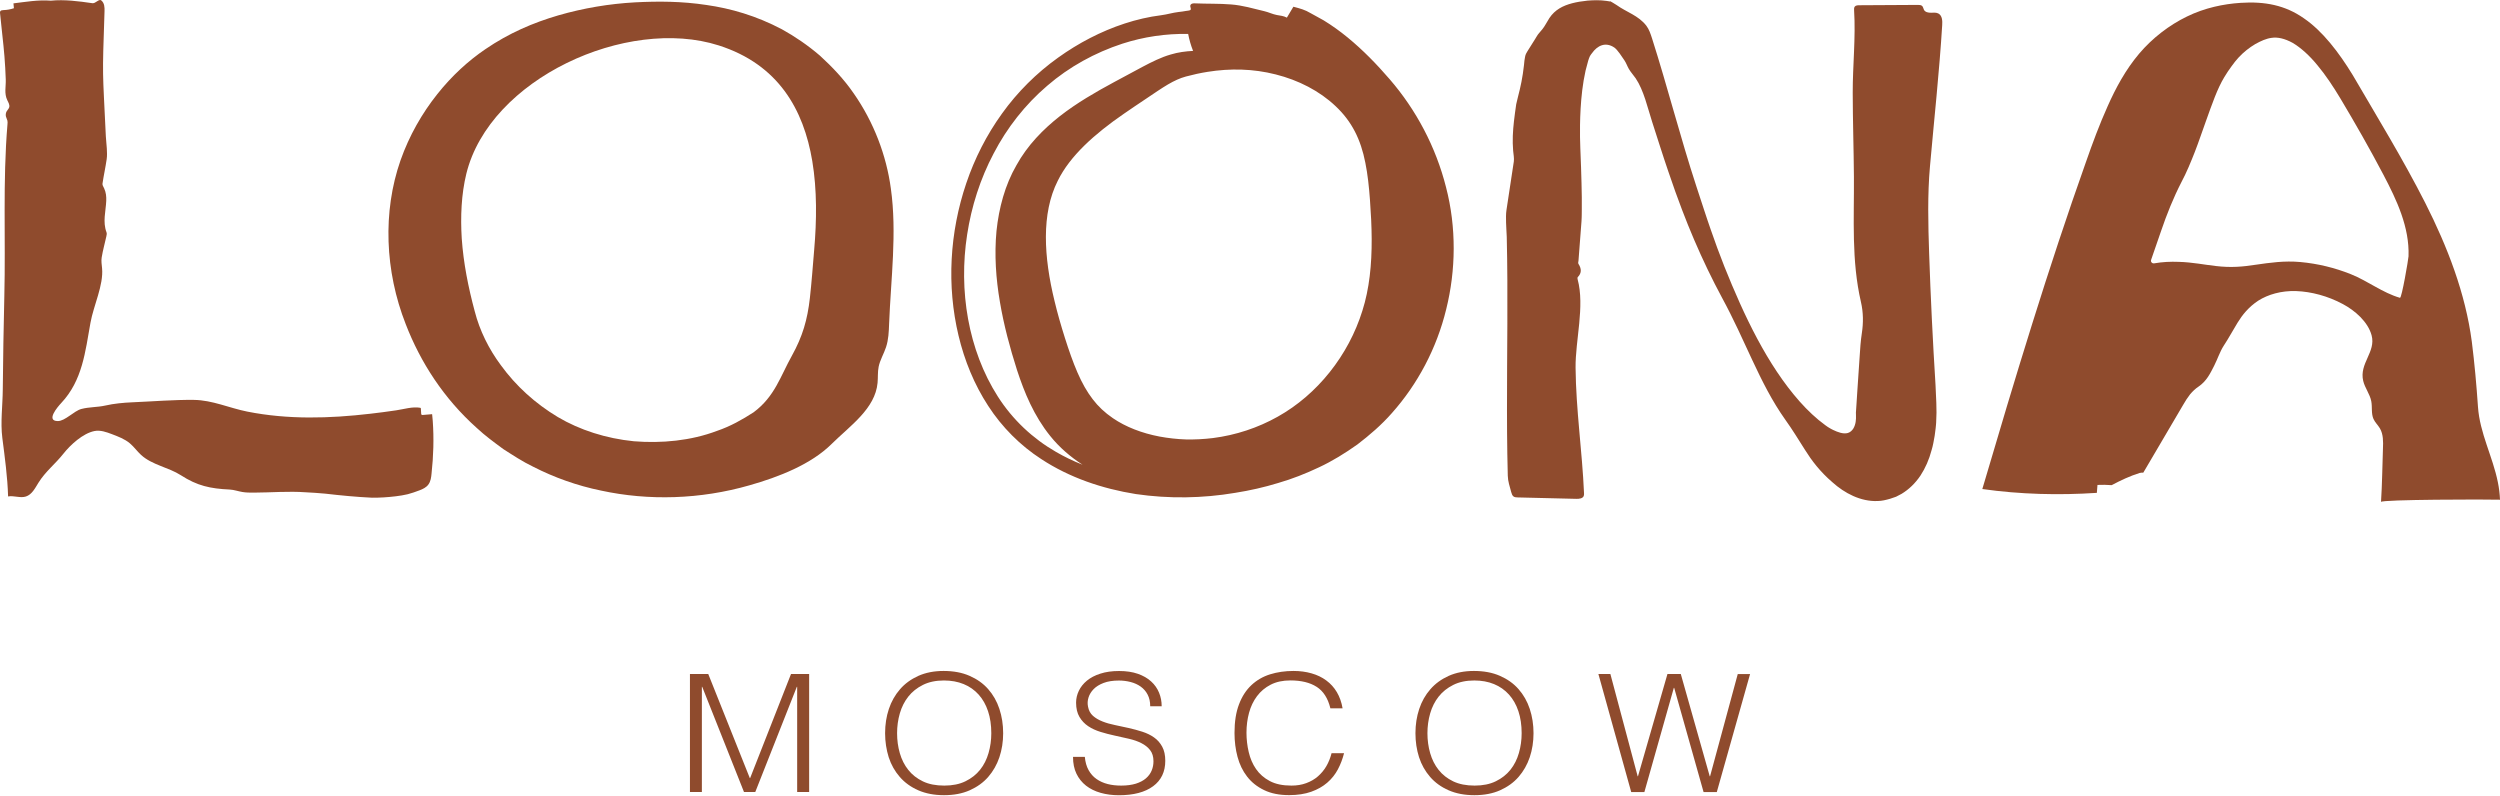
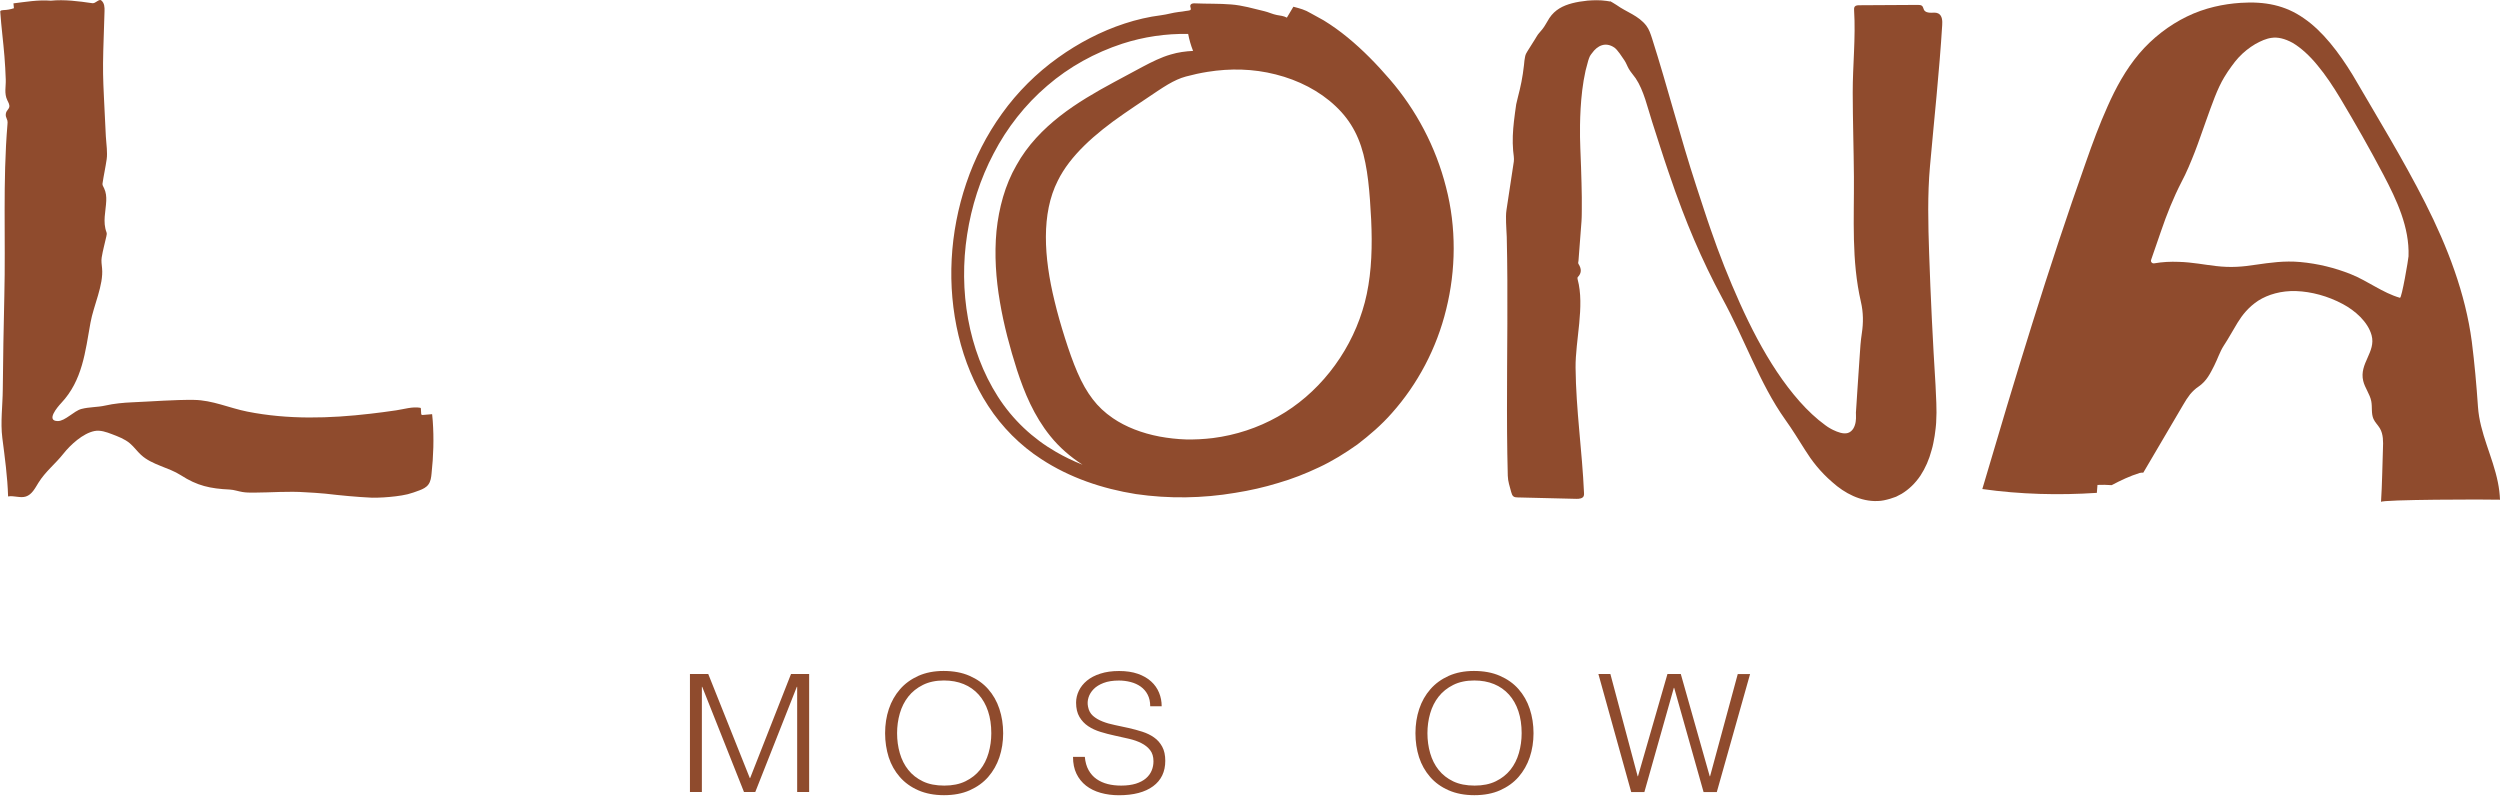
<svg xmlns="http://www.w3.org/2000/svg" width="223" height="71" viewBox="0 0 223 71" fill="none">
  <path d="M222.812 43.026C222.354 40.731 221.193 38.634 221.035 36.287C220.903 34.348 220.73 32.414 220.486 30.479C219.915 26.153 218.317 22.02 216.332 18.1C214.342 14.181 212.026 10.409 209.868 6.704C208.631 4.678 207.175 2.769 205.5 1.629C203.836 0.463 202.029 0.112 199.85 0.255C198.339 0.356 196.679 0.692 195.081 1.471C193.493 2.24 191.991 3.395 190.81 4.79C189.594 6.23 188.718 7.864 188.001 9.478C187.273 11.101 186.652 12.771 186.067 14.451C182.682 23.974 179.755 33.666 176.823 43.622C180.203 44.1 183.649 44.187 187.039 43.963C187.054 43.729 187.074 43.495 187.095 43.255C187.512 43.24 187.94 43.24 188.362 43.276C189.166 42.848 189.986 42.461 190.846 42.192C190.963 42.156 191.075 42.156 191.182 42.161C192.363 40.156 193.549 38.135 194.709 36.16C194.913 35.798 195.137 35.452 195.361 35.167C195.58 34.913 195.814 34.679 196.109 34.485C196.832 33.992 197.153 33.309 197.499 32.633C197.804 32.032 198.018 31.36 198.354 30.841C198.807 30.159 199.163 29.477 199.591 28.784C200.013 28.097 200.568 27.39 201.444 26.814C202.299 26.275 203.485 25.914 204.829 25.965C206.162 26.015 207.633 26.397 208.987 27.125C210.056 27.695 211.217 28.698 211.547 29.909C211.95 31.401 210.423 32.419 210.799 33.981C210.952 34.612 211.395 35.152 211.517 35.788C211.619 36.313 211.497 36.883 211.715 37.371C211.853 37.682 212.118 37.921 212.291 38.216C212.596 38.746 212.586 39.392 212.56 39.998C212.504 41.591 212.489 43.184 212.387 44.772C212.403 44.553 221.865 44.533 223 44.574C222.98 44.05 222.914 43.53 222.812 43.026ZM205.2 23.374C203.76 23.241 202.431 23.44 201.26 23.608C200.074 23.791 199.026 23.893 197.662 23.73C196.71 23.628 195.56 23.389 194.343 23.358C193.62 23.328 192.877 23.363 192.154 23.491C191.971 23.521 191.818 23.353 191.879 23.18C192.175 22.32 192.47 21.46 192.77 20.6C193.279 19.108 193.865 17.642 194.582 16.248C195.051 15.367 195.422 14.456 195.783 13.54C196.14 12.623 196.45 11.672 196.761 10.827C197.316 9.284 197.779 7.915 198.41 6.877C198.619 6.52 198.838 6.21 199.056 5.91C199.275 5.614 199.438 5.39 199.672 5.141C200.12 4.652 200.65 4.24 201.164 3.935C201.678 3.65 202.151 3.436 202.635 3.375C203.154 3.298 203.78 3.426 204.513 3.828C205.231 4.255 206.004 4.948 206.717 5.823C207.44 6.688 208.117 7.706 208.768 8.791C210.092 11.01 211.39 13.28 212.601 15.586C213.792 17.856 214.932 20.259 214.841 22.86C214.831 23.114 214.235 26.616 214.077 26.565C212.52 26.112 211.237 25.079 209.71 24.463C208.264 23.883 206.748 23.516 205.2 23.374Z" fill="#8F4B2D" />
-   <path d="M38.602 37.559C38.587 37.356 38.572 37.147 38.546 36.944C38.271 36.969 37.996 36.989 37.717 37.015C37.676 37.02 37.63 37.02 37.599 36.989C37.579 36.964 37.574 36.928 37.569 36.898C37.559 36.75 37.548 36.608 37.543 36.46C37.543 36.435 37.538 36.404 37.518 36.389C37.508 36.379 37.492 36.379 37.477 36.373C36.795 36.251 36.006 36.506 35.329 36.603C34.571 36.715 33.807 36.816 33.049 36.903C29.394 37.331 25.683 37.437 22.059 36.715C20.441 36.394 18.954 35.691 17.295 35.671C15.473 35.651 13.635 35.809 11.808 35.885C11.004 35.92 10.174 35.997 9.39 36.175C8.693 36.333 7.95 36.297 7.258 36.48C6.596 36.654 5.807 37.565 5.155 37.559C4.071 37.554 5.125 36.307 5.461 35.951C7.359 33.93 7.604 31.38 8.072 28.779C8.347 27.252 9.248 25.42 9.105 23.933C9.075 23.613 9.019 23.287 9.07 22.971C9.171 22.34 9.35 21.709 9.487 21.083C9.512 20.966 9.543 20.839 9.502 20.727C9.146 19.785 9.436 18.854 9.477 17.922C9.492 17.535 9.461 17.169 9.288 16.797C9.227 16.665 9.126 16.522 9.141 16.39C9.248 15.657 9.411 14.929 9.517 14.196C9.563 13.88 9.543 13.56 9.528 13.239C9.512 12.878 9.456 12.521 9.441 12.16C9.151 5.935 9.115 7.243 9.324 0.992C9.334 0.657 9.324 0.28 9.039 0.041C8.83 -0.138 8.525 0.331 8.24 0.285C7.018 0.107 5.736 -0.061 4.534 0.061C3.43 -0.031 2.295 0.168 1.2 0.3C1.216 0.443 1.226 0.59 1.241 0.733C0.941 0.835 0.625 0.891 0.31 0.901C0.198 0.906 0.065 0.916 0.019 1.013C-0.006 1.064 -0.001 1.12 0.004 1.176C0.121 2.458 0.294 3.736 0.396 5.024C0.452 5.706 0.488 6.388 0.513 7.075C0.539 7.722 0.355 8.322 0.651 8.938C0.747 9.142 0.89 9.366 0.819 9.579C0.778 9.707 0.671 9.803 0.6 9.92C0.518 10.058 0.493 10.231 0.528 10.389C0.559 10.516 0.63 10.633 0.661 10.76C0.686 10.872 0.676 10.984 0.666 11.096C0.238 16.186 0.513 21.327 0.386 26.433C0.32 29.202 0.274 31.976 0.248 34.745C0.238 36.155 0.03 37.666 0.208 39.066C0.427 40.776 0.671 42.548 0.722 44.283C1.246 44.187 1.801 44.452 2.31 44.289C2.849 44.115 3.129 43.545 3.425 43.067C4.051 42.054 4.942 41.377 5.659 40.466C6.285 39.677 7.39 38.659 8.418 38.45C8.947 38.343 9.487 38.537 9.991 38.73C10.551 38.944 11.126 39.158 11.584 39.545C11.956 39.855 12.23 40.257 12.587 40.583C13.574 41.484 15.015 41.672 16.14 42.395C17.59 43.332 18.746 43.586 20.497 43.668C20.878 43.688 21.245 43.825 21.622 43.886C21.953 43.943 22.288 43.943 22.619 43.943C24.162 43.937 25.739 43.8 27.267 43.912C27.852 43.948 28.437 43.973 29.017 44.034C30.377 44.192 31.781 44.329 33.181 44.395C33.889 44.401 34.601 44.355 35.309 44.268C35.665 44.222 36.016 44.172 36.368 44.085C36.719 43.988 37.07 43.876 37.416 43.739C37.711 43.627 38.022 43.484 38.215 43.215C38.419 42.935 38.465 42.573 38.495 42.232C38.663 40.7 38.714 39.117 38.602 37.559Z" fill="#8F4B2D" />
+   <path d="M38.602 37.559C38.587 37.356 38.572 37.147 38.546 36.944C38.271 36.969 37.996 36.989 37.717 37.015C37.676 37.02 37.63 37.02 37.599 36.989C37.579 36.964 37.574 36.928 37.569 36.898C37.559 36.75 37.548 36.608 37.543 36.46C37.543 36.435 37.538 36.404 37.518 36.389C37.508 36.379 37.492 36.379 37.477 36.373C36.795 36.251 36.006 36.506 35.329 36.603C34.571 36.715 33.807 36.816 33.049 36.903C29.394 37.331 25.683 37.437 22.059 36.715C20.441 36.394 18.954 35.691 17.295 35.671C15.473 35.651 13.635 35.809 11.808 35.885C11.004 35.92 10.174 35.997 9.39 36.175C8.693 36.333 7.95 36.297 7.258 36.48C6.596 36.654 5.807 37.565 5.155 37.559C4.071 37.554 5.125 36.307 5.461 35.951C7.359 33.93 7.604 31.38 8.072 28.779C8.347 27.252 9.248 25.42 9.105 23.933C9.075 23.613 9.019 23.287 9.07 22.971C9.171 22.34 9.35 21.709 9.487 21.083C9.512 20.966 9.543 20.839 9.502 20.727C9.146 19.785 9.436 18.854 9.477 17.922C9.492 17.535 9.461 17.169 9.288 16.797C9.227 16.665 9.126 16.522 9.141 16.39C9.248 15.657 9.411 14.929 9.517 14.196C9.563 13.88 9.543 13.56 9.528 13.239C9.512 12.878 9.456 12.521 9.441 12.16C9.151 5.935 9.115 7.243 9.324 0.992C9.334 0.657 9.324 0.28 9.039 0.041C8.83 -0.138 8.525 0.331 8.24 0.285C7.018 0.107 5.736 -0.061 4.534 0.061C3.43 -0.031 2.295 0.168 1.2 0.3C1.216 0.443 1.226 0.59 1.241 0.733C0.941 0.835 0.625 0.891 0.31 0.901C0.198 0.906 0.065 0.916 0.019 1.013C0.121 2.458 0.294 3.736 0.396 5.024C0.452 5.706 0.488 6.388 0.513 7.075C0.539 7.722 0.355 8.322 0.651 8.938C0.747 9.142 0.89 9.366 0.819 9.579C0.778 9.707 0.671 9.803 0.6 9.92C0.518 10.058 0.493 10.231 0.528 10.389C0.559 10.516 0.63 10.633 0.661 10.76C0.686 10.872 0.676 10.984 0.666 11.096C0.238 16.186 0.513 21.327 0.386 26.433C0.32 29.202 0.274 31.976 0.248 34.745C0.238 36.155 0.03 37.666 0.208 39.066C0.427 40.776 0.671 42.548 0.722 44.283C1.246 44.187 1.801 44.452 2.31 44.289C2.849 44.115 3.129 43.545 3.425 43.067C4.051 42.054 4.942 41.377 5.659 40.466C6.285 39.677 7.39 38.659 8.418 38.45C8.947 38.343 9.487 38.537 9.991 38.73C10.551 38.944 11.126 39.158 11.584 39.545C11.956 39.855 12.23 40.257 12.587 40.583C13.574 41.484 15.015 41.672 16.14 42.395C17.59 43.332 18.746 43.586 20.497 43.668C20.878 43.688 21.245 43.825 21.622 43.886C21.953 43.943 22.288 43.943 22.619 43.943C24.162 43.937 25.739 43.8 27.267 43.912C27.852 43.948 28.437 43.973 29.017 44.034C30.377 44.192 31.781 44.329 33.181 44.395C33.889 44.401 34.601 44.355 35.309 44.268C35.665 44.222 36.016 44.172 36.368 44.085C36.719 43.988 37.07 43.876 37.416 43.739C37.711 43.627 38.022 43.484 38.215 43.215C38.419 42.935 38.465 42.573 38.495 42.232C38.663 40.7 38.714 39.117 38.602 37.559Z" fill="#8F4B2D" />
  <path d="M172.72 35.941C172.746 36.511 172.741 37.096 172.705 37.697C172.69 37.855 172.69 37.967 172.659 38.206L172.573 38.867C172.496 39.3 172.425 39.743 172.298 40.15C172.079 40.99 171.738 41.759 171.31 42.415C170.842 43.113 170.272 43.657 169.625 44.049L169.127 44.309L168.592 44.492C168.231 44.594 167.874 44.685 167.493 44.691C165.971 44.757 164.53 43.988 163.456 43.021C162.357 42.084 161.578 41.051 161.013 40.14C160.423 39.214 159.883 38.318 159.252 37.442C158.071 35.783 157.17 33.971 156.315 32.144C155.46 30.311 154.63 28.443 153.617 26.58C152.706 24.89 151.876 23.154 151.118 21.388C150.736 20.508 150.385 19.612 150.039 18.716L149.438 17.092L148.807 15.275C148.303 13.809 147.845 12.328 147.367 10.857C146.97 9.63 146.629 8.062 145.901 6.983C145.707 6.698 145.463 6.444 145.29 6.143C145.147 5.894 145.056 5.614 144.893 5.375C144.694 5.085 144.282 4.433 143.997 4.24C143.208 3.71 142.485 4.062 142.002 4.749C141.935 4.83 141.869 4.917 141.818 5.013C141.762 5.1 141.717 5.288 141.666 5.421C141.579 5.716 141.503 6.011 141.432 6.301C141.304 6.892 141.202 7.477 141.136 8.042C140.999 9.177 140.953 10.231 140.938 11.162C140.912 12.643 141.004 13.87 141.029 14.909C141.065 15.952 141.085 16.812 141.096 17.581C141.096 17.942 141.096 18.304 141.096 18.665L141.091 19.164L141.085 19.408C141.085 19.49 141.085 19.551 141.07 19.729C140.979 20.925 140.887 22.111 140.8 23.267C140.79 23.358 140.749 23.46 140.8 23.541C141.091 23.989 141.075 24.371 140.744 24.712C140.699 24.758 140.704 24.844 140.724 24.916C141.376 27.313 140.515 30.377 140.541 32.8C140.576 36.541 141.131 40.242 141.294 43.973C141.299 44.065 141.299 44.161 141.269 44.243C141.172 44.472 140.861 44.502 140.612 44.497C138.866 44.456 137.12 44.411 135.374 44.37C135.252 44.365 135.12 44.36 135.018 44.294C134.891 44.207 134.84 44.039 134.799 43.891C134.667 43.372 134.509 42.97 134.494 42.431C134.479 41.789 134.463 41.143 134.453 40.501C134.433 39.214 134.423 37.926 134.423 36.638C134.417 31.467 134.524 26.3 134.402 21.129C134.392 20.706 134.346 20.279 134.341 19.856C134.336 19.48 134.321 19.103 134.377 18.736L135.033 14.405C135.074 14.135 135.003 13.774 134.972 13.443C134.896 12.537 134.947 11.681 135.044 10.821C135.1 10.302 135.176 9.798 135.247 9.294C135.344 8.836 135.466 8.424 135.568 7.976C135.67 7.533 135.766 7.075 135.838 6.581C135.873 6.332 135.909 6.077 135.939 5.808C135.955 5.675 135.965 5.538 135.98 5.4C136 5.293 136.016 5.181 136.036 5.069C136.072 4.851 136.163 4.713 136.245 4.576L136.917 3.507C137.029 3.344 137.13 3.125 137.248 2.998L137.583 2.601C137.802 2.336 137.991 1.939 138.204 1.613C138.708 0.86 139.411 0.509 140.235 0.29C140.648 0.183 141.096 0.107 141.61 0.056C142.119 0.015 142.719 -0.005 143.3 0.081L143.554 0.122L143.62 0.132C143.646 0.081 143.641 0.127 143.651 0.117L143.692 0.142L143.86 0.239L144.19 0.443C145.086 1.089 146.155 1.379 146.858 2.3C147.102 2.626 147.229 3.018 147.356 3.405C148.751 7.782 149.881 12.236 151.311 16.609L152.014 18.752C152.202 19.317 152.385 19.882 152.584 20.442C152.971 21.561 153.378 22.681 153.816 23.781C155.567 28.148 157.638 32.546 160.529 35.813C161.247 36.623 162.016 37.346 162.815 37.926L163.039 38.084C163.09 38.119 163.141 38.15 163.197 38.18C163.304 38.241 163.405 38.303 163.517 38.353C163.731 38.46 163.95 38.542 164.169 38.603C164.388 38.659 164.617 38.684 164.826 38.623C165.034 38.562 165.202 38.409 165.314 38.231C165.538 37.86 165.569 37.417 165.553 37.04L165.548 36.801C165.564 36.597 165.574 36.394 165.589 36.19C165.62 35.737 165.645 35.289 165.676 34.841C165.742 33.849 165.808 32.856 165.879 31.833C165.92 31.12 165.971 30.408 166.078 29.71C166.215 28.799 166.215 27.883 165.996 26.936C165.136 23.21 165.396 19.495 165.37 15.769C165.35 13.275 165.268 10.775 165.263 8.281C165.258 5.828 165.538 3.364 165.385 0.916C165.38 0.809 165.375 0.692 165.436 0.6C165.523 0.478 165.696 0.468 165.849 0.468C167.594 0.458 169.335 0.448 171.081 0.438C171.214 0.438 171.366 0.443 171.463 0.539C171.549 0.631 171.56 0.773 171.621 0.885C171.738 1.089 172.008 1.14 172.242 1.135C172.476 1.13 172.725 1.099 172.924 1.216C173.25 1.41 173.27 1.863 173.244 2.239C172.985 6.444 172.527 10.623 172.155 14.822C171.926 17.382 171.992 19.994 172.079 22.6C172.211 26.514 172.405 30.433 172.649 34.353L172.72 35.941ZM128.986 16.7C129.923 20.299 129.867 24.106 129.002 27.583C128.152 31.08 126.446 34.276 124.161 36.842C123.219 37.916 122.161 38.817 121.087 39.641C119.977 40.43 118.847 41.127 117.661 41.682C116.475 42.242 115.269 42.721 114.016 43.082C112.774 43.464 111.492 43.754 110.168 43.963C107.277 44.451 104.279 44.502 101.312 44.07C98.354 43.596 95.417 42.619 92.872 40.944C91.009 39.738 89.375 38.104 88.144 36.2C86.902 34.297 86.031 32.159 85.502 29.939C84.438 25.496 84.703 20.732 86.194 16.339C86.937 14.14 88.006 12.033 89.38 10.129C90.75 8.215 92.46 6.515 94.384 5.141C96.201 3.838 98.207 2.789 100.324 2.097C101.383 1.751 102.472 1.496 103.572 1.359C104.096 1.293 104.605 1.13 105.134 1.069C105.353 1.043 105.562 1.023 105.781 0.977C105.872 0.957 106.142 0.952 106.198 0.875C106.269 0.773 106.147 0.616 106.173 0.499C106.188 0.412 106.264 0.346 106.351 0.32C106.432 0.295 106.524 0.295 106.61 0.3C107.669 0.346 108.753 0.31 109.817 0.397C110.825 0.473 111.797 0.763 112.774 0.997C113.151 1.084 113.513 1.267 113.889 1.338C114.21 1.4 114.485 1.41 114.79 1.573C114.984 1.247 115.177 0.926 115.37 0.6C115.981 0.763 116.378 0.855 116.938 1.191C117.31 1.415 117.702 1.593 118.073 1.817C118.821 2.275 119.534 2.789 120.216 3.349C121.575 4.464 122.807 5.731 123.957 7.065C126.319 9.793 128.08 13.112 128.986 16.7ZM107.72 6.408C107.074 6.51 106.427 6.652 105.781 6.826C105.241 6.973 104.763 7.197 104.188 7.528C103.617 7.864 102.961 8.317 102.263 8.785C101.546 9.269 100.879 9.707 100.233 10.159C97.637 11.951 95.443 13.901 94.353 16.125C92.872 19.047 93.106 22.925 94.063 26.845C94.323 27.934 94.639 29.034 94.99 30.143C95.346 31.263 95.707 32.301 96.11 33.228C96.512 34.159 96.965 34.958 97.469 35.61C97.962 36.256 98.538 36.801 99.27 37.3C100.411 38.084 101.872 38.644 103.424 38.939C104.198 39.081 104.992 39.173 105.791 39.198C106.59 39.214 107.389 39.173 108.188 39.076C110.224 38.817 112.204 38.165 113.976 37.167C115.742 36.18 117.32 34.816 118.613 33.192C119.906 31.573 120.908 29.7 121.524 27.72C122.15 25.761 122.364 23.592 122.354 21.317C122.349 20.182 122.288 19.016 122.201 17.835C122.115 16.665 121.998 15.55 121.789 14.522C121.382 12.435 120.583 10.831 119.132 9.467C117.702 8.113 115.834 7.151 113.787 6.637C111.762 6.123 109.736 6.088 107.72 6.408ZM94.201 40.313C94.959 40.751 95.748 41.133 96.563 41.453C95.494 40.761 94.501 39.916 93.682 38.893C92.226 37.091 91.371 35.009 90.719 33.014C90.083 31.019 89.543 29.008 89.192 26.931C88.836 24.86 88.688 22.727 88.887 20.604C89.101 18.553 89.645 16.507 90.663 14.746C91.646 12.959 93.05 11.529 94.557 10.348C96.074 9.167 97.718 8.22 99.388 7.319C100.227 6.871 101.067 6.418 101.907 5.965C102.747 5.522 103.582 5.1 104.447 4.856C105.088 4.662 105.75 4.576 106.422 4.54C106.224 4.041 106.081 3.537 105.984 3.028C104.004 2.988 102.014 3.283 100.121 3.894C97.677 4.693 95.366 5.96 93.412 7.65C91.442 9.33 89.823 11.402 88.637 13.682C87.436 15.952 86.652 18.421 86.27 20.92C85.497 25.898 86.352 31.207 89.004 35.366C90.327 37.442 92.129 39.122 94.201 40.313Z" fill="#8F4B2D" />
-   <path d="M76.156 8.338C75.276 7.055 74.217 5.95 73.143 4.968C72.039 4.021 70.893 3.247 69.753 2.616C67.447 1.4 65.187 0.753 63.009 0.443C60.83 0.112 58.723 0.102 56.656 0.209C54.346 0.336 52.045 0.723 49.805 1.369C47.56 2.026 45.402 2.947 43.28 4.398C41.793 5.411 40.317 6.739 38.989 8.419C37.66 10.088 36.505 12.089 35.726 14.303C34.128 18.879 34.326 24.173 36.194 28.922C37.502 32.307 39.574 35.539 42.536 38.181C43.259 38.858 44.074 39.453 44.888 40.054C45.748 40.603 46.603 41.173 47.56 41.632C49.439 42.594 51.48 43.322 53.607 43.759C57.863 44.681 62.464 44.548 66.847 43.291C69.468 42.548 72.349 41.423 74.181 39.601C75.841 37.967 78.065 36.455 78.279 34.154C78.325 33.671 78.279 33.187 78.376 32.709C78.498 32.113 78.839 31.558 79.032 30.973C79.256 30.301 79.282 29.599 79.307 28.907C79.465 24.88 80.02 20.762 79.465 16.823C79.073 13.876 77.938 10.888 76.156 8.338ZM72.456 14.369C72.883 16.93 72.853 19.668 72.624 22.294C72.507 23.704 72.395 25.206 72.242 26.58C72.023 28.52 71.591 30.011 70.639 31.726C69.606 33.574 69.117 35.366 67.223 36.776C66.21 37.432 65.141 38.033 63.956 38.435C61.629 39.316 59.018 39.56 56.544 39.361C54.066 39.112 51.714 38.359 49.754 37.198C47.754 35.997 46.023 34.434 44.669 32.566C43.595 31.121 42.786 29.482 42.348 27.776C41.768 25.618 41.34 23.465 41.188 21.282C41.066 19.317 41.152 17.322 41.595 15.504C43.672 7.029 55.913 1.435 64.113 4.052C69.422 5.747 71.687 9.763 72.456 14.369Z" fill="#8F4B2D" />
  <path d="M61.543 70.645V60.123H63.177L66.882 69.403H66.913L70.558 60.123H72.176V70.645H71.107V61.264H71.077L67.371 70.645H66.363L62.637 61.264H62.607V70.645H61.543Z" fill="#8F4B2D" />
  <path d="M78.951 65.402C78.951 64.634 79.063 63.911 79.287 63.239C79.511 62.567 79.847 61.982 80.285 61.478C80.722 60.974 81.267 60.582 81.918 60.287C82.57 59.997 83.318 59.849 84.163 59.849C85.044 59.849 85.817 59.992 86.479 60.282C87.146 60.572 87.701 60.964 88.144 61.468C88.587 61.972 88.922 62.557 89.146 63.234C89.37 63.911 89.482 64.634 89.482 65.402C89.482 66.161 89.37 66.879 89.146 67.545C88.922 68.212 88.587 68.797 88.149 69.301C87.711 69.805 87.161 70.197 86.5 70.493C85.838 70.788 85.074 70.93 84.204 70.93C83.334 70.93 82.57 70.783 81.908 70.493C81.247 70.202 80.697 69.805 80.259 69.301C79.821 68.797 79.49 68.217 79.272 67.545C79.063 66.873 78.951 66.161 78.951 65.402ZM84.229 70.075C84.962 70.075 85.594 69.948 86.123 69.688C86.652 69.429 87.085 69.088 87.426 68.66C87.767 68.233 88.016 67.734 88.179 67.169C88.342 66.604 88.424 66.013 88.424 65.402C88.424 64.674 88.327 64.018 88.133 63.438C87.94 62.857 87.66 62.364 87.294 61.956C86.927 61.549 86.484 61.234 85.96 61.02C85.436 60.806 84.85 60.699 84.199 60.699C83.476 60.699 82.85 60.831 82.321 61.096C81.791 61.361 81.359 61.707 81.018 62.14C80.677 62.572 80.427 63.071 80.264 63.636C80.101 64.201 80.02 64.792 80.02 65.402C80.02 66.028 80.101 66.619 80.264 67.184C80.427 67.749 80.677 68.248 81.018 68.675C81.359 69.103 81.791 69.444 82.321 69.698C82.85 69.953 83.486 70.075 84.229 70.075Z" fill="#8F4B2D" />
  <path d="M96.766 67.504C96.807 67.972 96.919 68.37 97.102 68.695C97.285 69.021 97.519 69.286 97.81 69.489C98.1 69.693 98.431 69.841 98.807 69.937C99.184 70.034 99.586 70.075 100.019 70.075C100.523 70.075 100.955 70.013 101.322 69.902C101.688 69.784 101.989 69.627 102.218 69.428C102.447 69.23 102.62 68.996 102.727 68.736C102.839 68.471 102.889 68.196 102.889 67.901C102.889 67.494 102.788 67.163 102.589 66.909C102.391 66.654 102.131 66.451 101.81 66.288C101.49 66.125 101.123 65.998 100.711 65.901C100.299 65.804 99.871 65.707 99.438 65.616C99.006 65.524 98.578 65.412 98.166 65.285C97.754 65.158 97.387 64.99 97.067 64.776C96.746 64.562 96.486 64.287 96.288 63.951C96.089 63.615 95.987 63.188 95.987 62.674C95.987 62.312 96.069 61.961 96.232 61.62C96.395 61.279 96.634 60.979 96.954 60.714C97.275 60.449 97.672 60.241 98.156 60.088C98.639 59.93 99.194 59.854 99.82 59.854C100.456 59.854 101.016 59.935 101.495 60.103C101.973 60.271 102.365 60.495 102.681 60.785C102.996 61.07 103.231 61.406 103.388 61.788C103.546 62.17 103.622 62.572 103.622 62.999H102.599C102.599 62.597 102.523 62.256 102.37 61.961C102.218 61.666 102.009 61.432 101.749 61.243C101.49 61.06 101.189 60.923 100.853 60.836C100.518 60.75 100.171 60.704 99.815 60.704C99.27 60.704 98.812 60.775 98.441 60.918C98.069 61.06 97.774 61.243 97.555 61.467C97.336 61.691 97.183 61.941 97.097 62.211C97.01 62.485 96.995 62.755 97.051 63.03C97.112 63.371 97.26 63.646 97.489 63.849C97.718 64.053 98.003 64.221 98.339 64.353C98.675 64.486 99.041 64.593 99.449 64.674C99.851 64.755 100.263 64.842 100.68 64.939C101.098 65.035 101.505 65.142 101.897 65.27C102.289 65.397 102.64 65.565 102.94 65.779C103.246 65.992 103.485 66.267 103.668 66.603C103.852 66.939 103.943 67.362 103.943 67.865C103.943 68.838 103.582 69.596 102.859 70.131C102.136 70.665 101.118 70.935 99.81 70.935C99.225 70.935 98.68 70.864 98.176 70.721C97.672 70.579 97.24 70.365 96.873 70.08C96.507 69.79 96.222 69.438 96.018 69.011C95.814 68.588 95.713 68.09 95.713 67.514H96.766V67.504Z" fill="#8F4B2D" />
-   <path d="M118.669 63.178C118.45 62.282 118.043 61.646 117.442 61.264C116.847 60.882 116.068 60.694 115.101 60.694C114.419 60.694 113.833 60.821 113.34 61.076C112.846 61.33 112.444 61.671 112.123 62.099C111.802 62.526 111.568 63.02 111.415 63.58C111.263 64.14 111.186 64.731 111.186 65.357C111.186 65.942 111.253 66.517 111.385 67.082C111.517 67.647 111.731 68.151 112.036 68.594C112.342 69.037 112.749 69.398 113.263 69.668C113.777 69.943 114.419 70.075 115.197 70.075C115.681 70.075 116.119 70.004 116.516 69.856C116.913 69.709 117.264 69.51 117.559 69.251C117.854 68.991 118.109 68.691 118.313 68.339C118.516 67.988 118.669 67.601 118.776 67.184H119.89C119.763 67.693 119.58 68.171 119.341 68.624C119.101 69.077 118.786 69.474 118.389 69.816C117.997 70.156 117.518 70.426 116.959 70.625C116.399 70.823 115.742 70.925 114.989 70.925C114.118 70.925 113.375 70.778 112.759 70.477C112.143 70.182 111.634 69.78 111.242 69.271C110.85 68.767 110.565 68.177 110.387 67.51C110.209 66.843 110.118 66.135 110.118 65.382C110.118 64.379 110.25 63.529 110.52 62.827C110.784 62.124 111.156 61.554 111.629 61.111C112.103 60.669 112.657 60.348 113.294 60.149C113.93 59.951 114.627 59.849 115.381 59.849C115.956 59.849 116.495 59.92 116.989 60.063C117.488 60.205 117.926 60.414 118.307 60.699C118.689 60.979 119.005 61.33 119.249 61.743C119.493 62.155 119.666 62.639 119.758 63.183H118.669V63.178Z" fill="#8F4B2D" />
  <path d="M126.258 65.402C126.258 64.634 126.37 63.911 126.594 63.239C126.818 62.567 127.149 61.982 127.592 61.478C128.03 60.974 128.574 60.582 129.226 60.287C129.877 59.997 130.625 59.849 131.47 59.849C132.351 59.849 133.125 59.992 133.786 60.282C134.453 60.572 135.008 60.964 135.451 61.468C135.894 61.972 136.23 62.557 136.454 63.234C136.678 63.911 136.79 64.634 136.79 65.402C136.79 66.161 136.678 66.879 136.454 67.545C136.23 68.212 135.894 68.797 135.456 69.301C135.018 69.805 134.468 70.197 133.807 70.493C133.145 70.788 132.382 70.93 131.511 70.93C130.641 70.93 129.877 70.783 129.216 70.493C128.554 70.202 128.004 69.805 127.566 69.301C127.129 68.797 126.798 68.217 126.579 67.545C126.365 66.873 126.258 66.161 126.258 65.402ZM131.537 70.075C132.27 70.075 132.901 69.948 133.43 69.688C133.959 69.429 134.392 69.088 134.733 68.66C135.074 68.233 135.324 67.734 135.486 67.169C135.649 66.604 135.731 66.013 135.731 65.402C135.731 64.674 135.634 64.018 135.441 63.438C135.247 62.857 134.967 62.364 134.601 61.956C134.234 61.549 133.786 61.234 133.267 61.02C132.743 60.806 132.158 60.699 131.506 60.699C130.783 60.699 130.157 60.831 129.628 61.096C129.098 61.361 128.666 61.707 128.325 62.14C127.984 62.572 127.734 63.071 127.571 63.636C127.409 64.201 127.327 64.792 127.327 65.402C127.327 66.028 127.409 66.619 127.571 67.184C127.734 67.749 127.984 68.248 128.325 68.675C128.666 69.103 129.098 69.444 129.628 69.698C130.152 69.948 130.793 70.075 131.537 70.075Z" fill="#8F4B2D" />
  <path d="M152.508 69.245H152.538L155.007 60.129H156.106L153.139 70.65H151.958L149.337 61.355H149.306L146.679 70.65H145.504L142.577 60.123H143.646L146.079 69.24H146.109L148.736 60.123H149.927L152.508 69.245Z" fill="#8F4B2D" />
</svg>